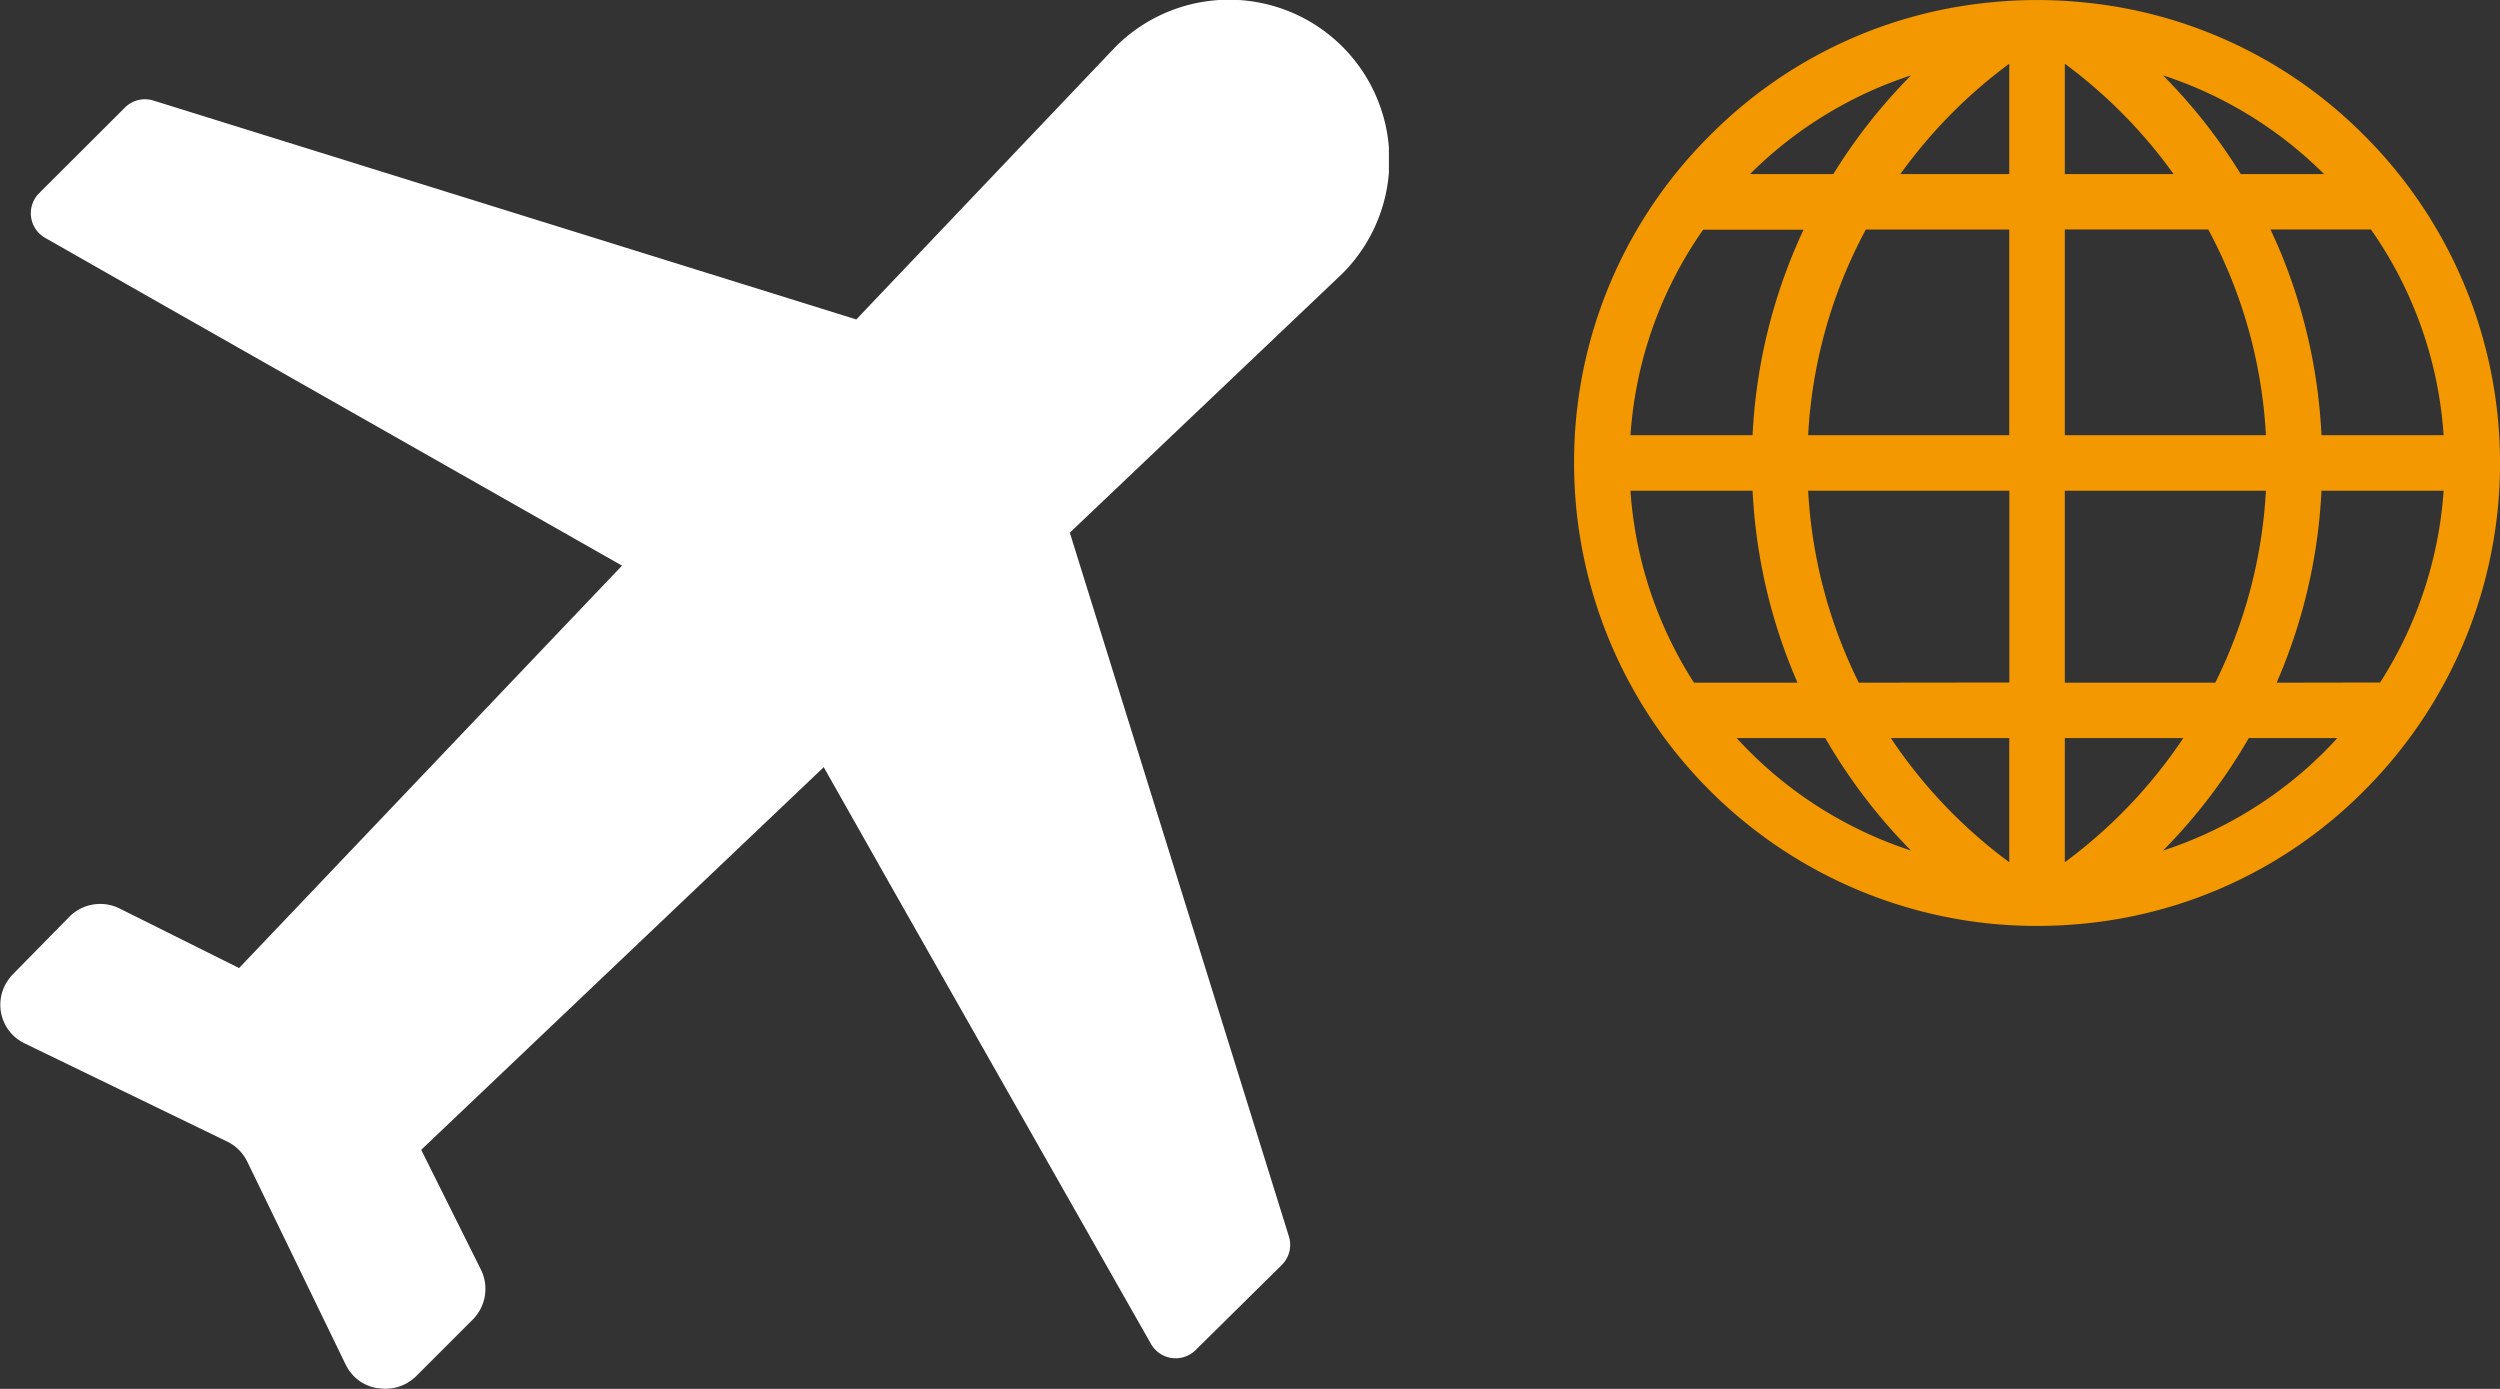
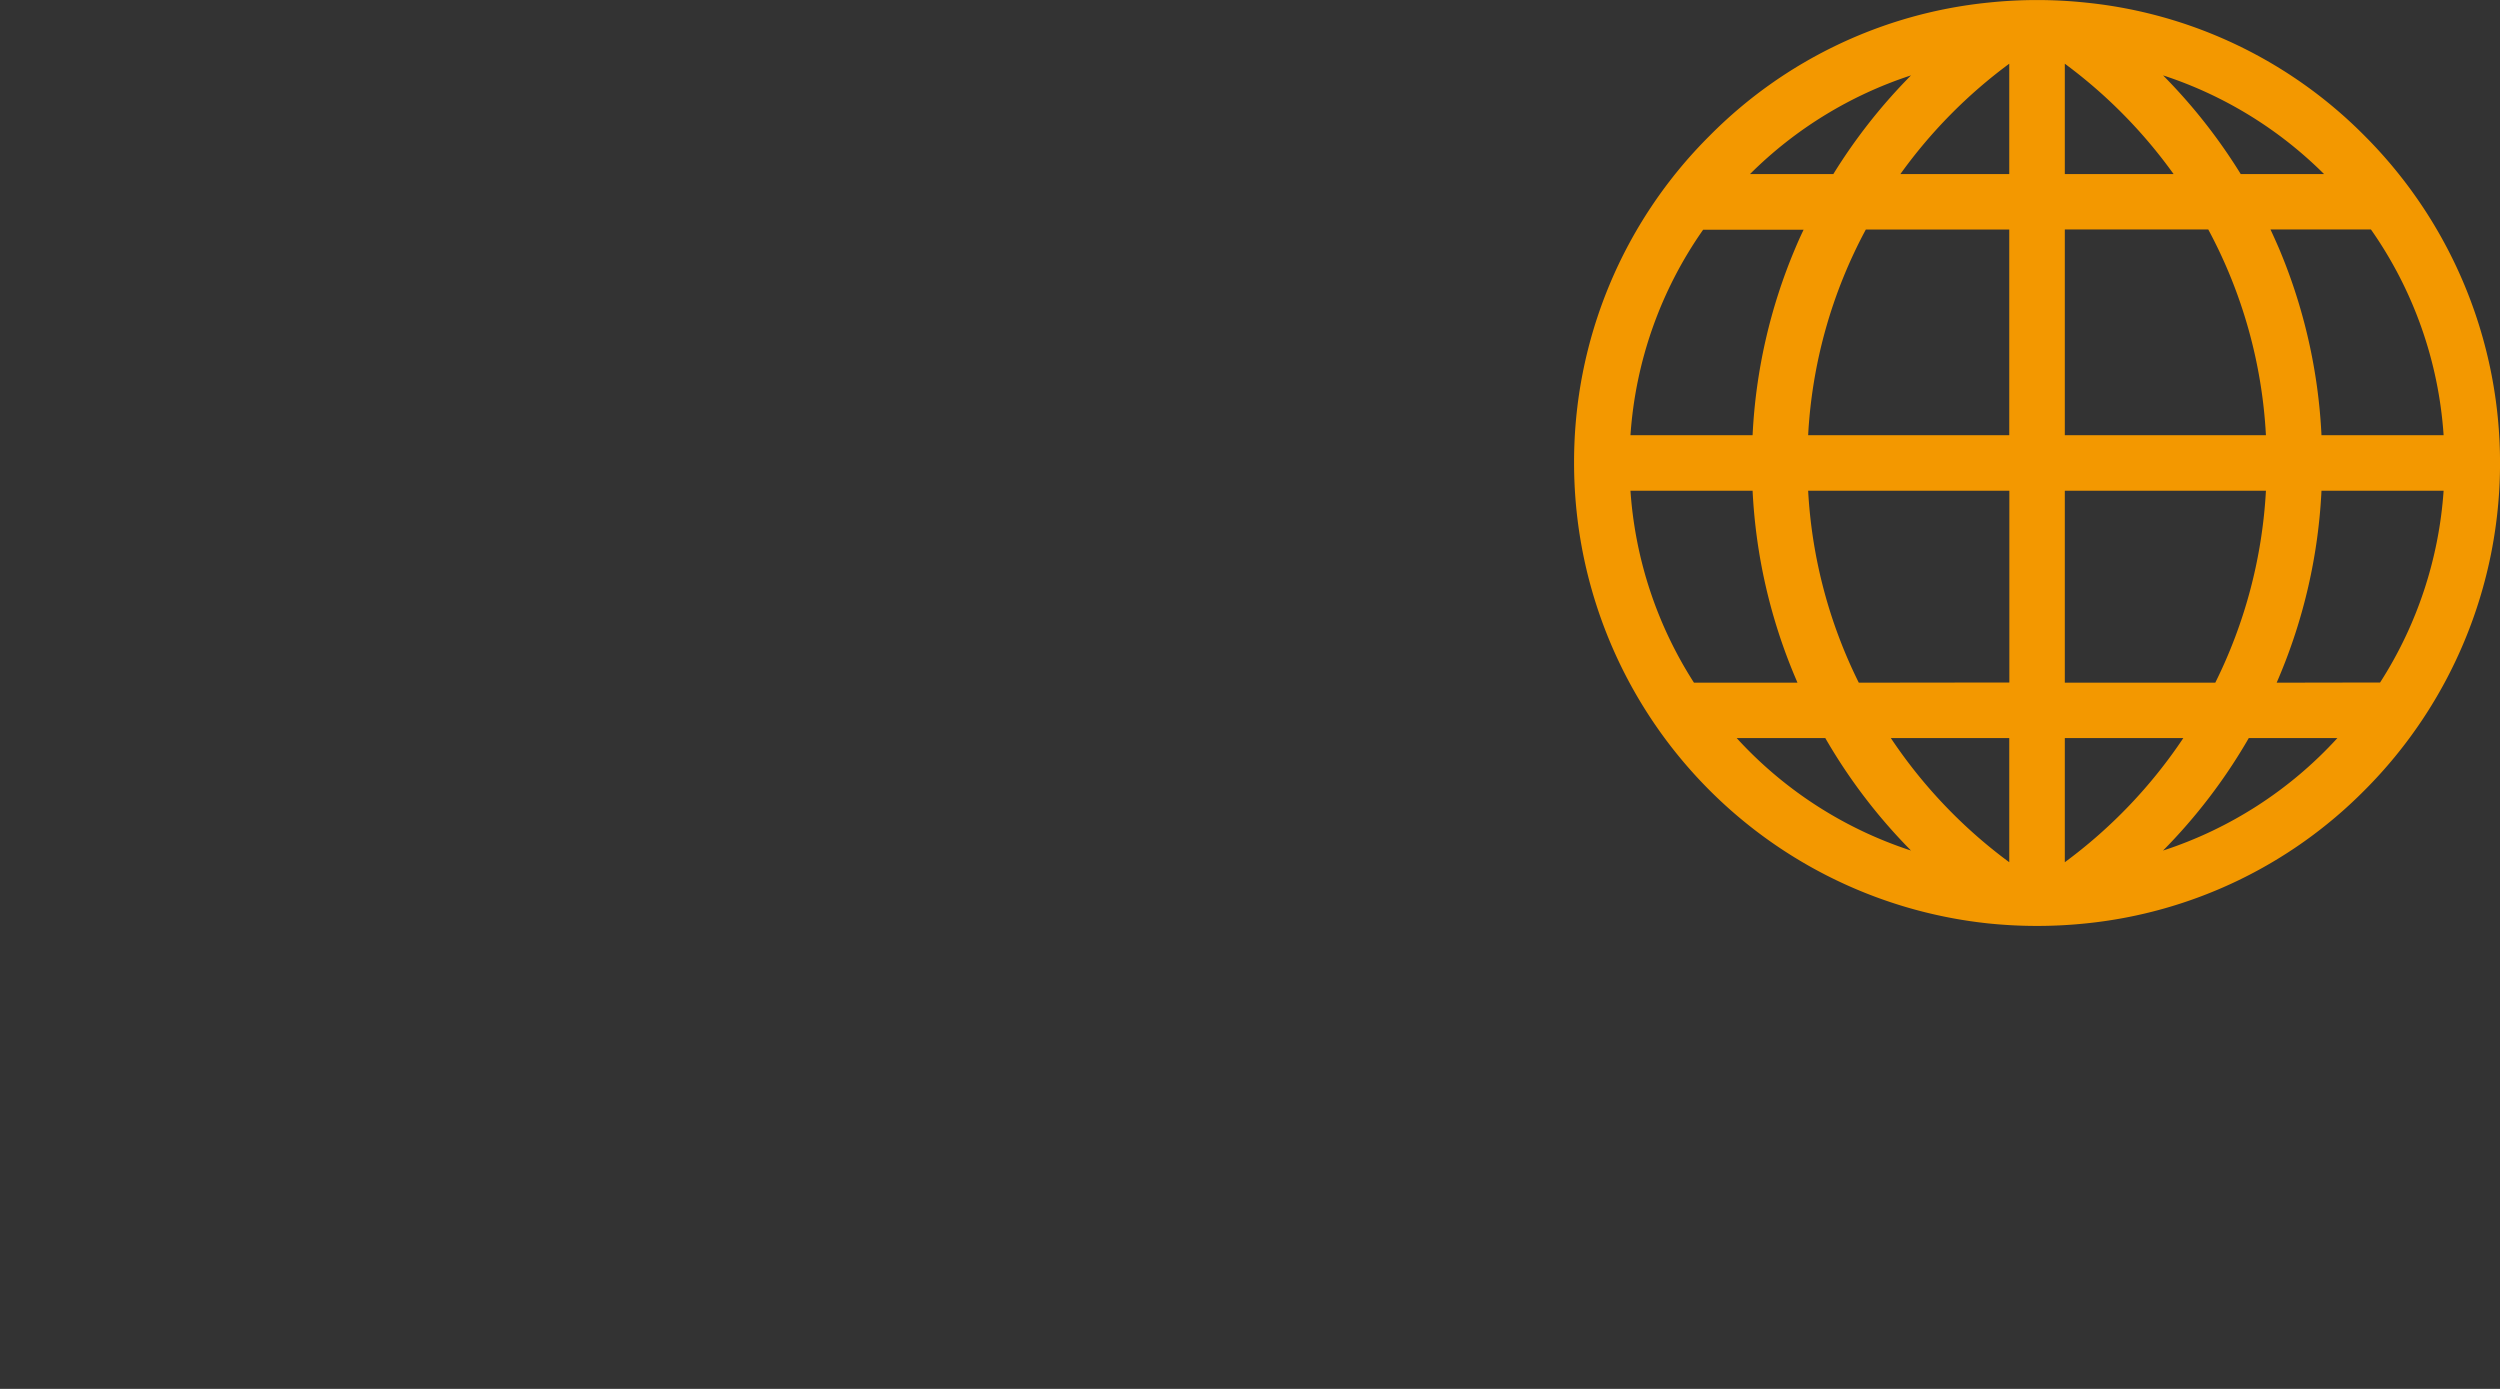
<svg xmlns="http://www.w3.org/2000/svg" width="27" height="15" viewBox="0 0 27 15">
  <rect x="0" y="0" width="27" height="15" fill="#333333" stroke="none" />
  <defs>
    <clipPath id="a">
-       <rect width="15" height="15" fill="#fff" />
-     </clipPath>
+       </clipPath>
  </defs>
  <g transform="translate(-738 -10)">
    <g transform="translate(738 10)" clip-path="url(#a)">
      <g clip-path="url(#a)">
-         <path d="M12.913,14.581h0a.306.306,0,0,1-.481-.066L9.621,9.565,8.9,8.29h0l0-.007-4.35,4.135.643,1.29a.47.47,0,0,1-.085.542l-.61.61a.472.472,0,0,1-.082.065l-.015.01a.469.469,0,0,1-.311.057H4.076a.47.47,0,0,1-.189-.075l-.011-.008a.47.47,0,0,1-.142-.172l-1.062-2.19a.468.468,0,0,0-.217-.218L.266,11.268a.466.466,0,0,1-.174-.145v0a.468.468,0,0,1-.081-.194h0a.468.468,0,0,1,.058-.314l.007-.01a.47.47,0,0,1,.067-.086L.751,9.9a.47.47,0,0,1,.542-.088l1.29.643,3.33-3.5.8-.84h0l.006-.006L1.516,3.154.487,2.568a.306.306,0,0,1-.064-.481l.928-.926a.306.306,0,0,1,.307-.075L9.249,3.45l2.8-2.945A1.731,1.731,0,1,1,14.5,2.953l-2.945,2.8,2.366,7.6a.306.306,0,0,1-.075.307Z" transform="translate(-0.001 0)" fill="#fff" />
-       </g>
+         </g>
    </g>
    <g transform="translate(755 10)">
      <path d="M5,10a5.114,5.114,0,0,1-.526-.027A5,5,0,0,1,0,5,4.967,4.967,0,0,1,1.465,1.465,4.934,4.934,0,0,1,4.474.028a5.038,5.038,0,0,1,1.052,0,4.934,4.934,0,0,1,3.01,1.437,5,5,0,0,1,0,7.071,4.934,4.934,0,0,1-3.01,1.437A5.117,5.117,0,0,1,5,10ZM3.421,7.971A5.364,5.364,0,0,0,4.7,9.312V7.971H3.421ZM5.3,9.312a5.37,5.37,0,0,0,1.28-1.341H5.3ZM7.287,7.971a5.969,5.969,0,0,1-.926,1.215A4.392,4.392,0,0,0,8.244,7.971H7.287Zm-5.531,0A4.394,4.394,0,0,0,3.639,9.186a5.964,5.964,0,0,1-.926-1.215H1.756Zm6.949-.6A4.389,4.389,0,0,0,9.391,5.3H8.072a5.906,5.906,0,0,1-.461,2.019l-.023.054Zm-1.779,0A5.3,5.3,0,0,0,7.472,5.3H5.3V7.373H6.926Zm-2.225,0V5.3H2.528a5.3,5.3,0,0,0,.547,2.073Zm-2.289,0-.023-.054A5.915,5.915,0,0,1,1.928,5.3H.609a4.389,4.389,0,0,0,.686,2.073H2.412ZM9.391,4.7a4.379,4.379,0,0,0-.785-2.222H7.521c.032.068.062.136.09.2A5.914,5.914,0,0,1,8.072,4.7H9.391Zm-1.919,0a5.284,5.284,0,0,0-.623-2.222H5.3V4.7ZM4.7,4.7V2.479H3.151A5.285,5.285,0,0,0,2.528,4.7Zm-2.772,0a5.907,5.907,0,0,1,.461-2.019c.028-.067.058-.134.09-.2H1.394A4.378,4.378,0,0,0,.609,4.7H1.928ZM8.1,1.88A4.4,4.4,0,0,0,6.361.814,5.974,5.974,0,0,1,7.2,1.88Zm-1.625,0A5.381,5.381,0,0,0,5.3.688V1.88ZM4.7,1.88V.688A5.384,5.384,0,0,0,3.524,1.88H4.7Zm-1.9,0A5.974,5.974,0,0,1,3.639.814,4.4,4.4,0,0,0,1.9,1.88Z" transform="translate(0)" fill="#f39800" />
    </g>
  </g>
</svg>